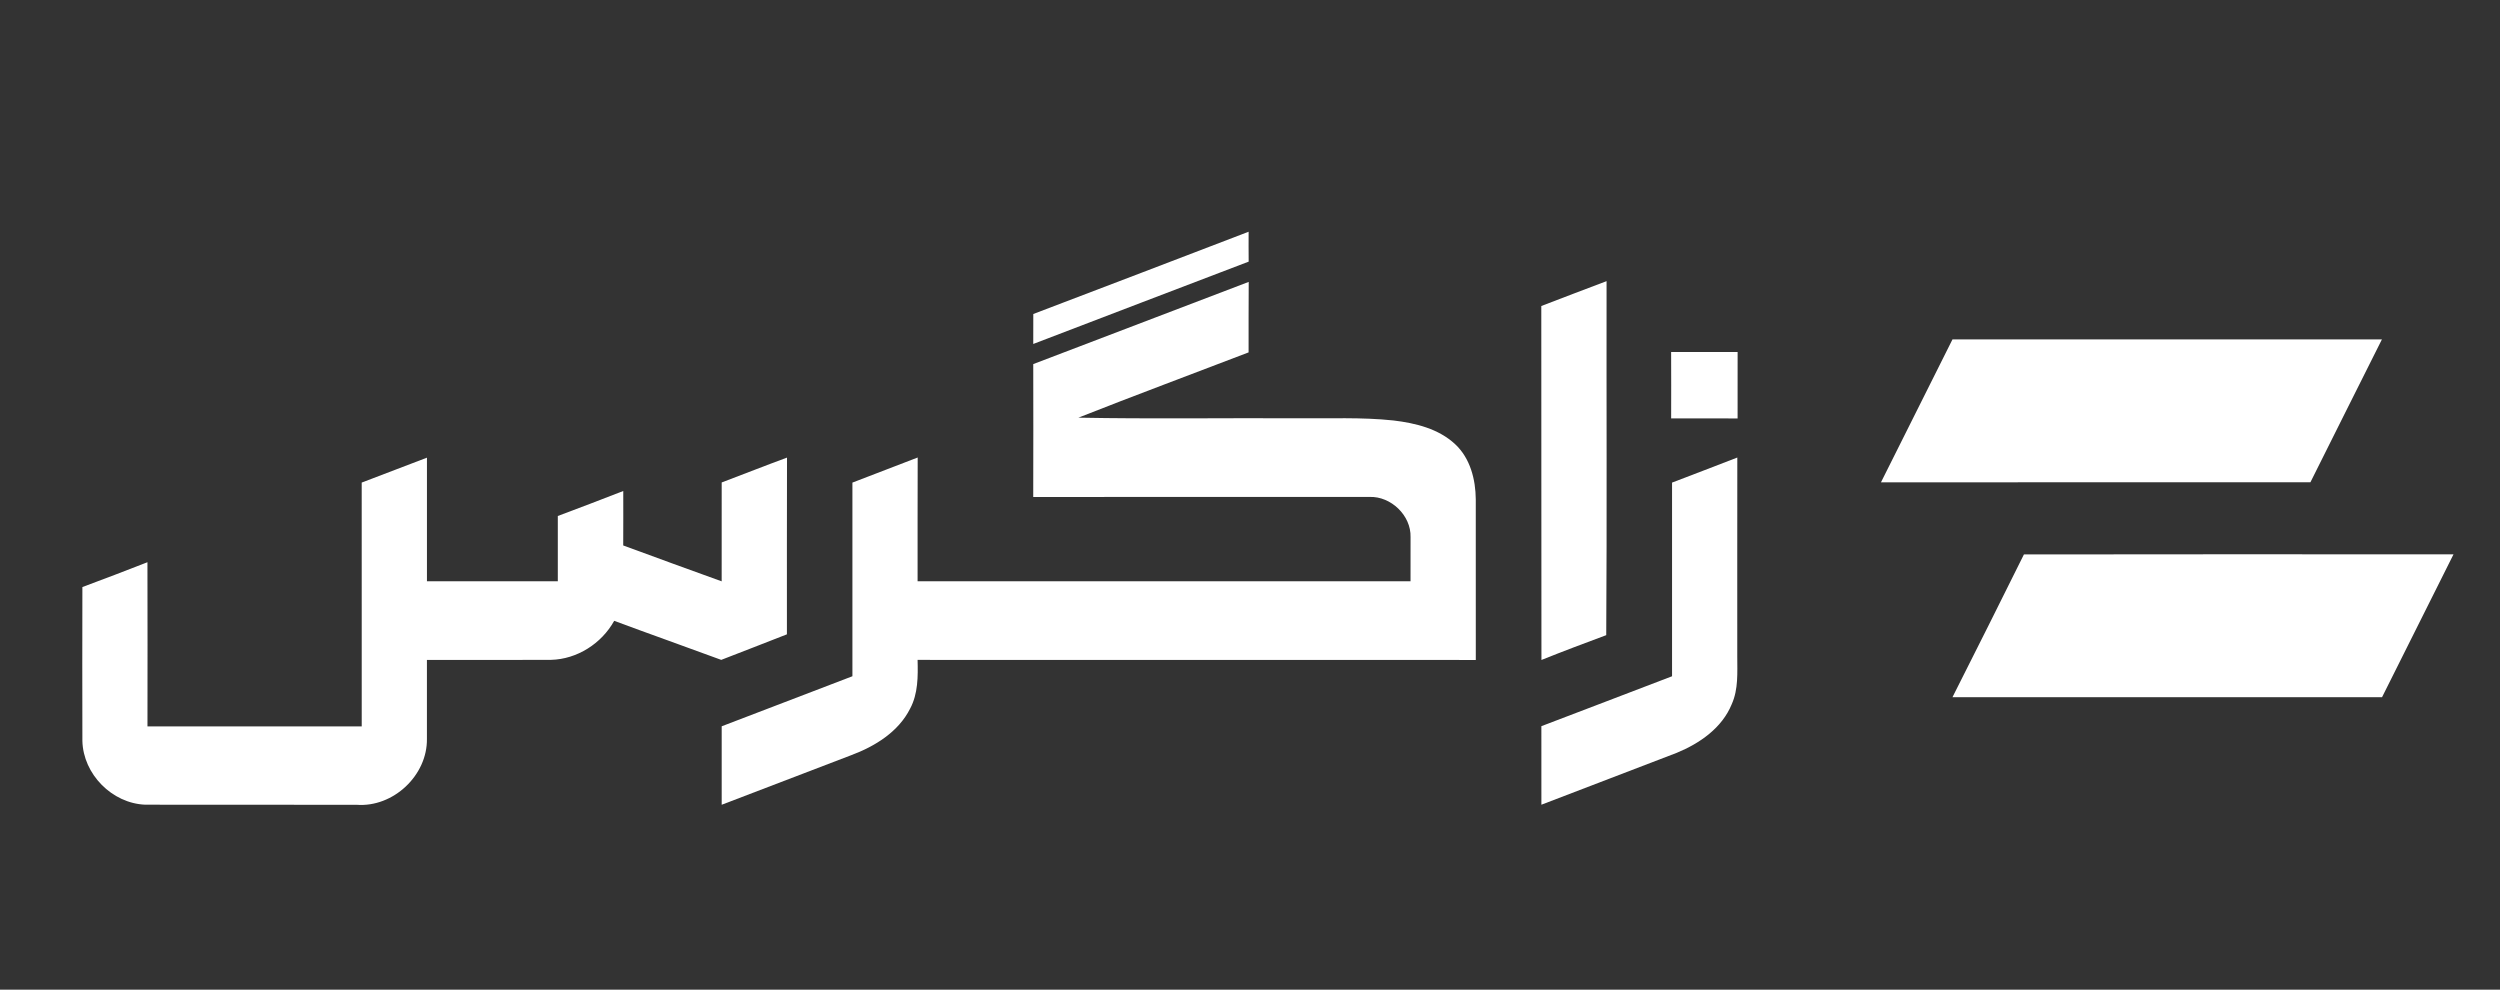
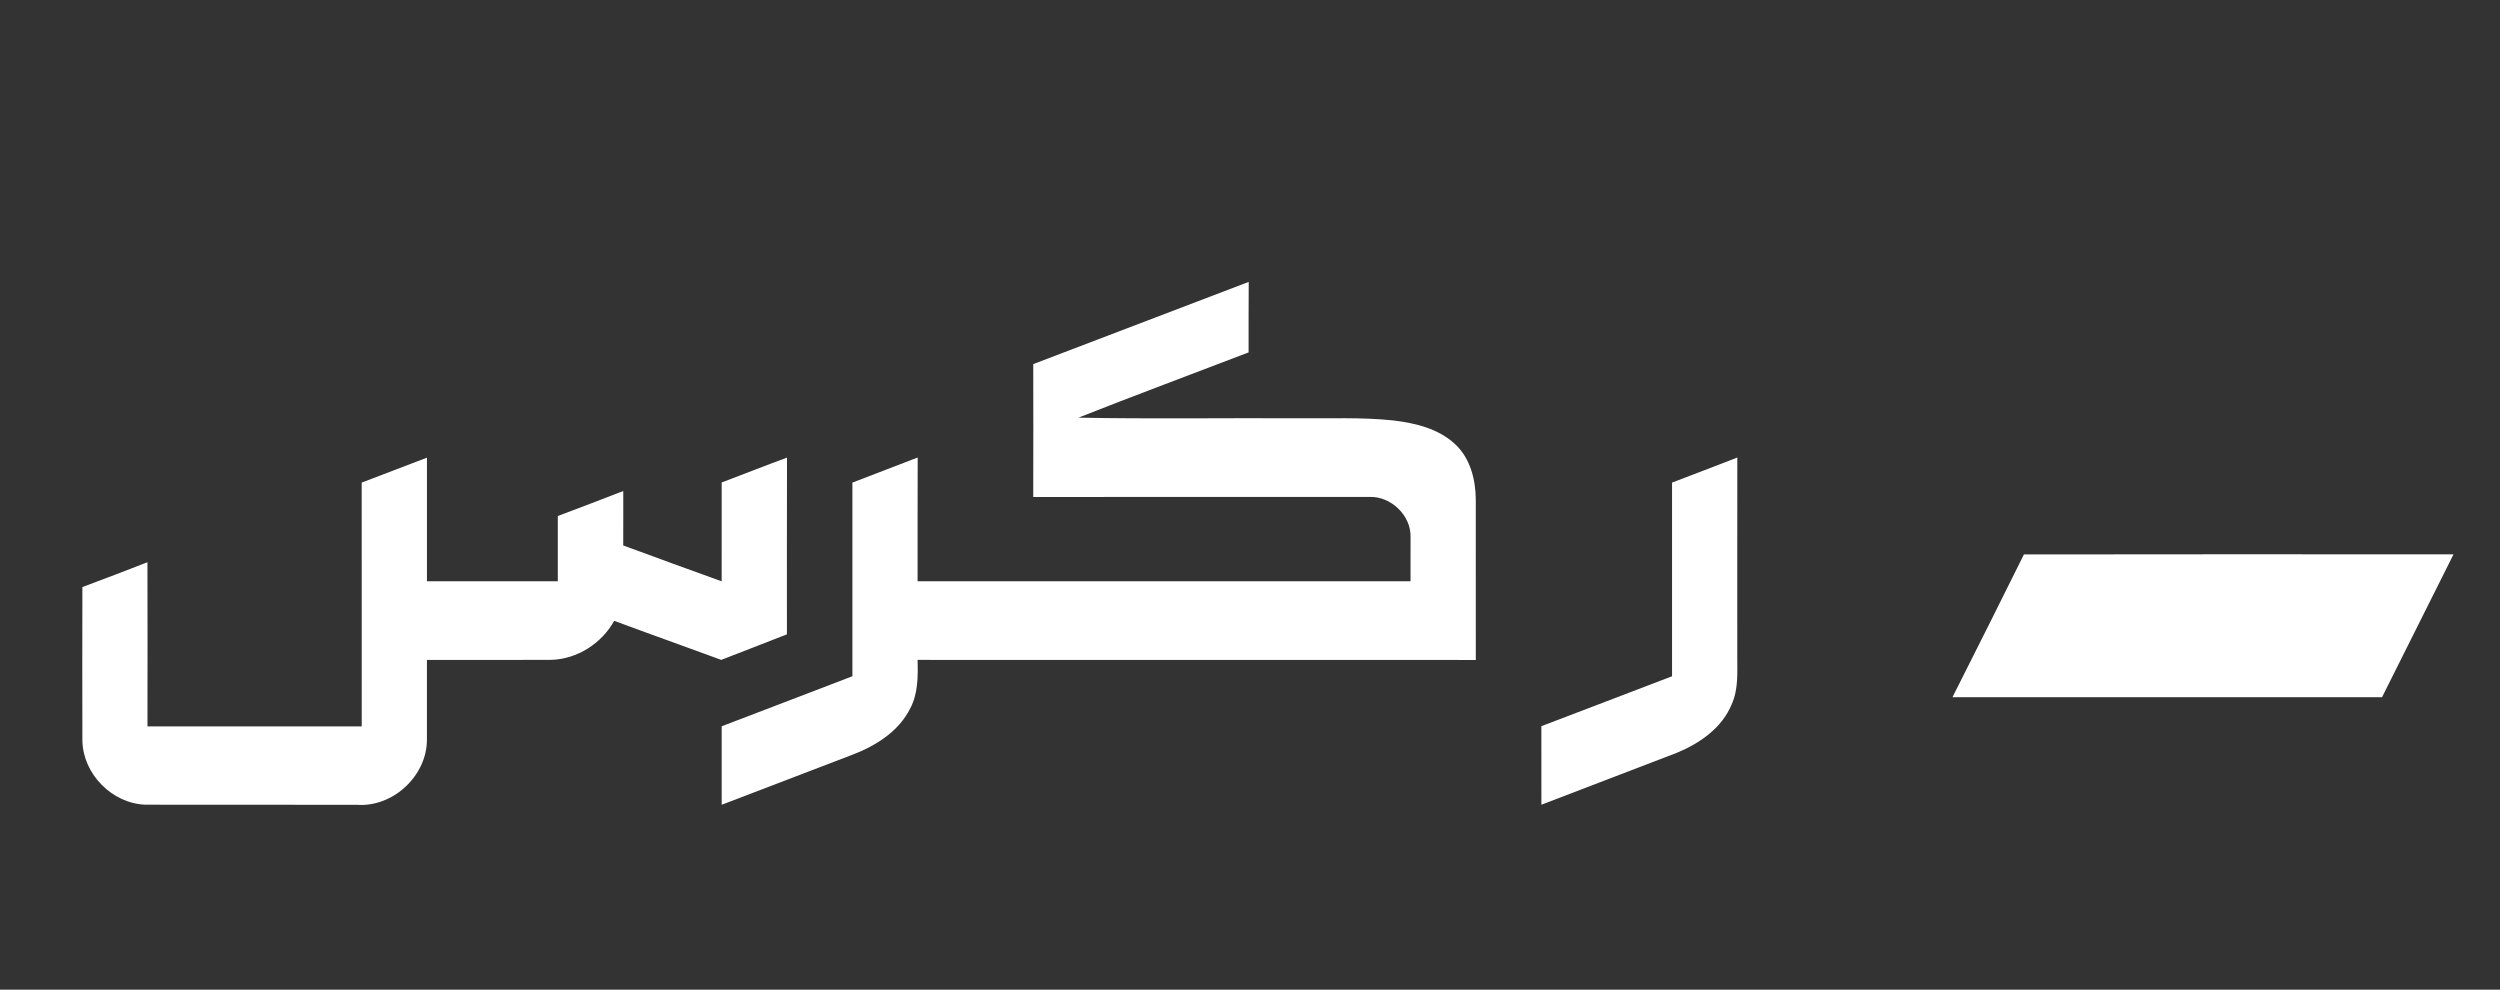
<svg xmlns="http://www.w3.org/2000/svg" width="1066pt" height="422pt" viewBox="0 0 1066 422" version="1.1">
  <rect x="0" y="0" width="1066" height="422" fill="#333333" stroke="none" />
  <g id="#ffffffff">
-     <path fill="#ffffff" opacity="1.00" d=" M 440.60 133.89 C 471.21 122.21 501.83 110.58 532.41 98.81 C 532.40 103.06 532.38 107.31 532.43 111.56 C 501.82 123.29 471.17 134.90 440.58 146.67 C 440.61 142.41 440.59 138.15 440.60 133.89 Z" />
-     <path fill="#ffffff" opacity="1.00" d=" M 657.21 130.48 C 666.48 126.95 675.74 123.36 685.04 119.88 C 684.96 170.20 685.22 220.52 684.90 270.83 C 675.66 274.26 666.42 277.74 657.27 281.41 C 657.17 231.10 657.29 180.79 657.21 130.48 Z" />
    <path fill="#ffffff" opacity="1.00" d=" M 440.58 155.25 C 471.21 143.59 501.81 131.86 532.45 120.20 C 532.35 130.22 532.43 140.24 532.40 150.26 C 508.21 159.55 483.92 168.57 459.82 178.09 C 490.85 178.69 521.93 178.19 552.99 178.35 C 566.72 178.52 580.50 177.82 594.19 179.29 C 603.57 180.41 613.45 182.80 620.53 189.46 C 626.92 195.43 629.21 204.48 629.27 212.96 C 629.28 235.78 629.25 258.59 629.28 281.41 C 549.94 281.38 470.60 281.43 391.26 281.38 C 391.44 288.41 391.48 295.78 388.08 302.15 C 383.09 312.09 373.06 318.25 362.94 322.02 C 344.53 329.05 326.13 336.10 307.73 343.15 C 307.73 332.00 307.74 320.84 307.73 309.69 C 326.30 302.56 344.90 295.50 363.47 288.35 C 363.45 260.83 363.46 233.30 363.47 205.78 C 372.74 202.20 382.03 198.67 391.30 195.08 C 391.22 212.67 391.29 230.26 391.26 247.85 C 461.33 247.85 531.39 247.86 601.45 247.84 C 601.46 241.57 601.46 235.30 601.46 229.02 C 601.72 219.82 593.12 211.57 583.98 211.89 C 536.18 211.92 488.37 211.89 440.57 211.91 C 440.63 193.02 440.61 174.13 440.58 155.25 Z" />
-     <path fill="#ffffff" opacity="1.00" d=" M 802.04 205.67 C 812.24 185.37 822.36 165.03 832.54 144.72 C 893.58 144.74 954.61 144.74 1015.65 144.72 C 1005.44 165.00 995.33 185.34 985.16 205.64 C 924.12 205.67 863.08 205.61 802.04 205.67 Z" />
-     <path fill="#ffffff" opacity="1.00" d=" M 712.57 150.09 C 722.01 150.09 731.46 150.12 740.92 150.08 C 740.88 159.53 740.90 168.98 740.91 178.43 C 731.46 178.37 722.02 178.40 712.58 178.42 C 712.59 168.98 712.63 159.54 712.57 150.09 Z" />
    <path fill="#ffffff" opacity="1.00" d=" M 154.23 205.77 C 163.51 202.24 172.76 198.66 182.05 195.15 C 182.05 212.71 182.03 230.28 182.05 247.85 C 200.65 247.85 219.25 247.85 237.85 247.85 C 237.86 238.57 237.85 229.30 237.85 220.02 C 247.19 216.55 256.47 212.96 265.76 209.36 C 265.76 217.10 265.79 224.84 265.74 232.58 C 279.70 237.77 293.72 242.79 307.72 247.88 C 307.75 233.83 307.73 219.77 307.73 205.72 C 317.02 202.21 326.26 198.55 335.58 195.12 C 335.48 220.24 335.57 245.36 335.54 270.48 C 326.23 274.17 316.87 277.72 307.54 281.37 C 292.35 275.76 277.07 270.37 261.89 264.72 C 256.53 274.39 246.08 281.09 234.95 281.36 C 217.31 281.46 199.68 281.37 182.04 281.40 C 182.03 292.59 182.06 303.79 182.04 314.98 C 182.29 330.65 167.64 344.36 152.03 343.16 C 122.00 343.11 91.96 343.19 61.93 343.12 C 47.80 342.58 35.46 330.10 35.13 315.93 C 35.06 294.06 35.09 272.19 35.13 250.32 C 44.41 246.88 53.65 243.33 62.87 239.73 C 62.93 263.06 62.91 286.40 62.88 309.73 C 93.34 309.73 123.79 309.73 154.24 309.73 C 154.22 275.08 154.24 240.42 154.23 205.77 Z" />
    <path fill="#ffffff" opacity="1.00" d=" M 712.96 205.78 C 722.23 202.20 731.54 198.72 740.79 195.09 C 740.73 223.39 740.79 251.68 740.77 279.97 C 740.77 286.77 741.28 293.87 738.42 300.25 C 734.31 310.38 724.75 316.99 714.96 321.01 C 695.74 328.43 676.48 335.73 657.25 343.13 C 657.21 331.97 657.23 320.80 657.24 309.64 C 675.83 302.59 694.38 295.44 712.96 288.36 C 712.96 260.83 712.95 233.31 712.96 205.78 Z" />
    <path fill="#ffffff" opacity="1.00" d=" M 863.00 236.41 C 924.05 236.30 985.11 236.35 1046.17 236.38 C 1036.01 256.69 1025.88 277.00 1015.70 297.29 C 954.64 297.25 893.58 297.25 832.53 297.29 C 842.78 277.05 852.90 256.73 863.00 236.41 Z" />
  </g>
</svg>